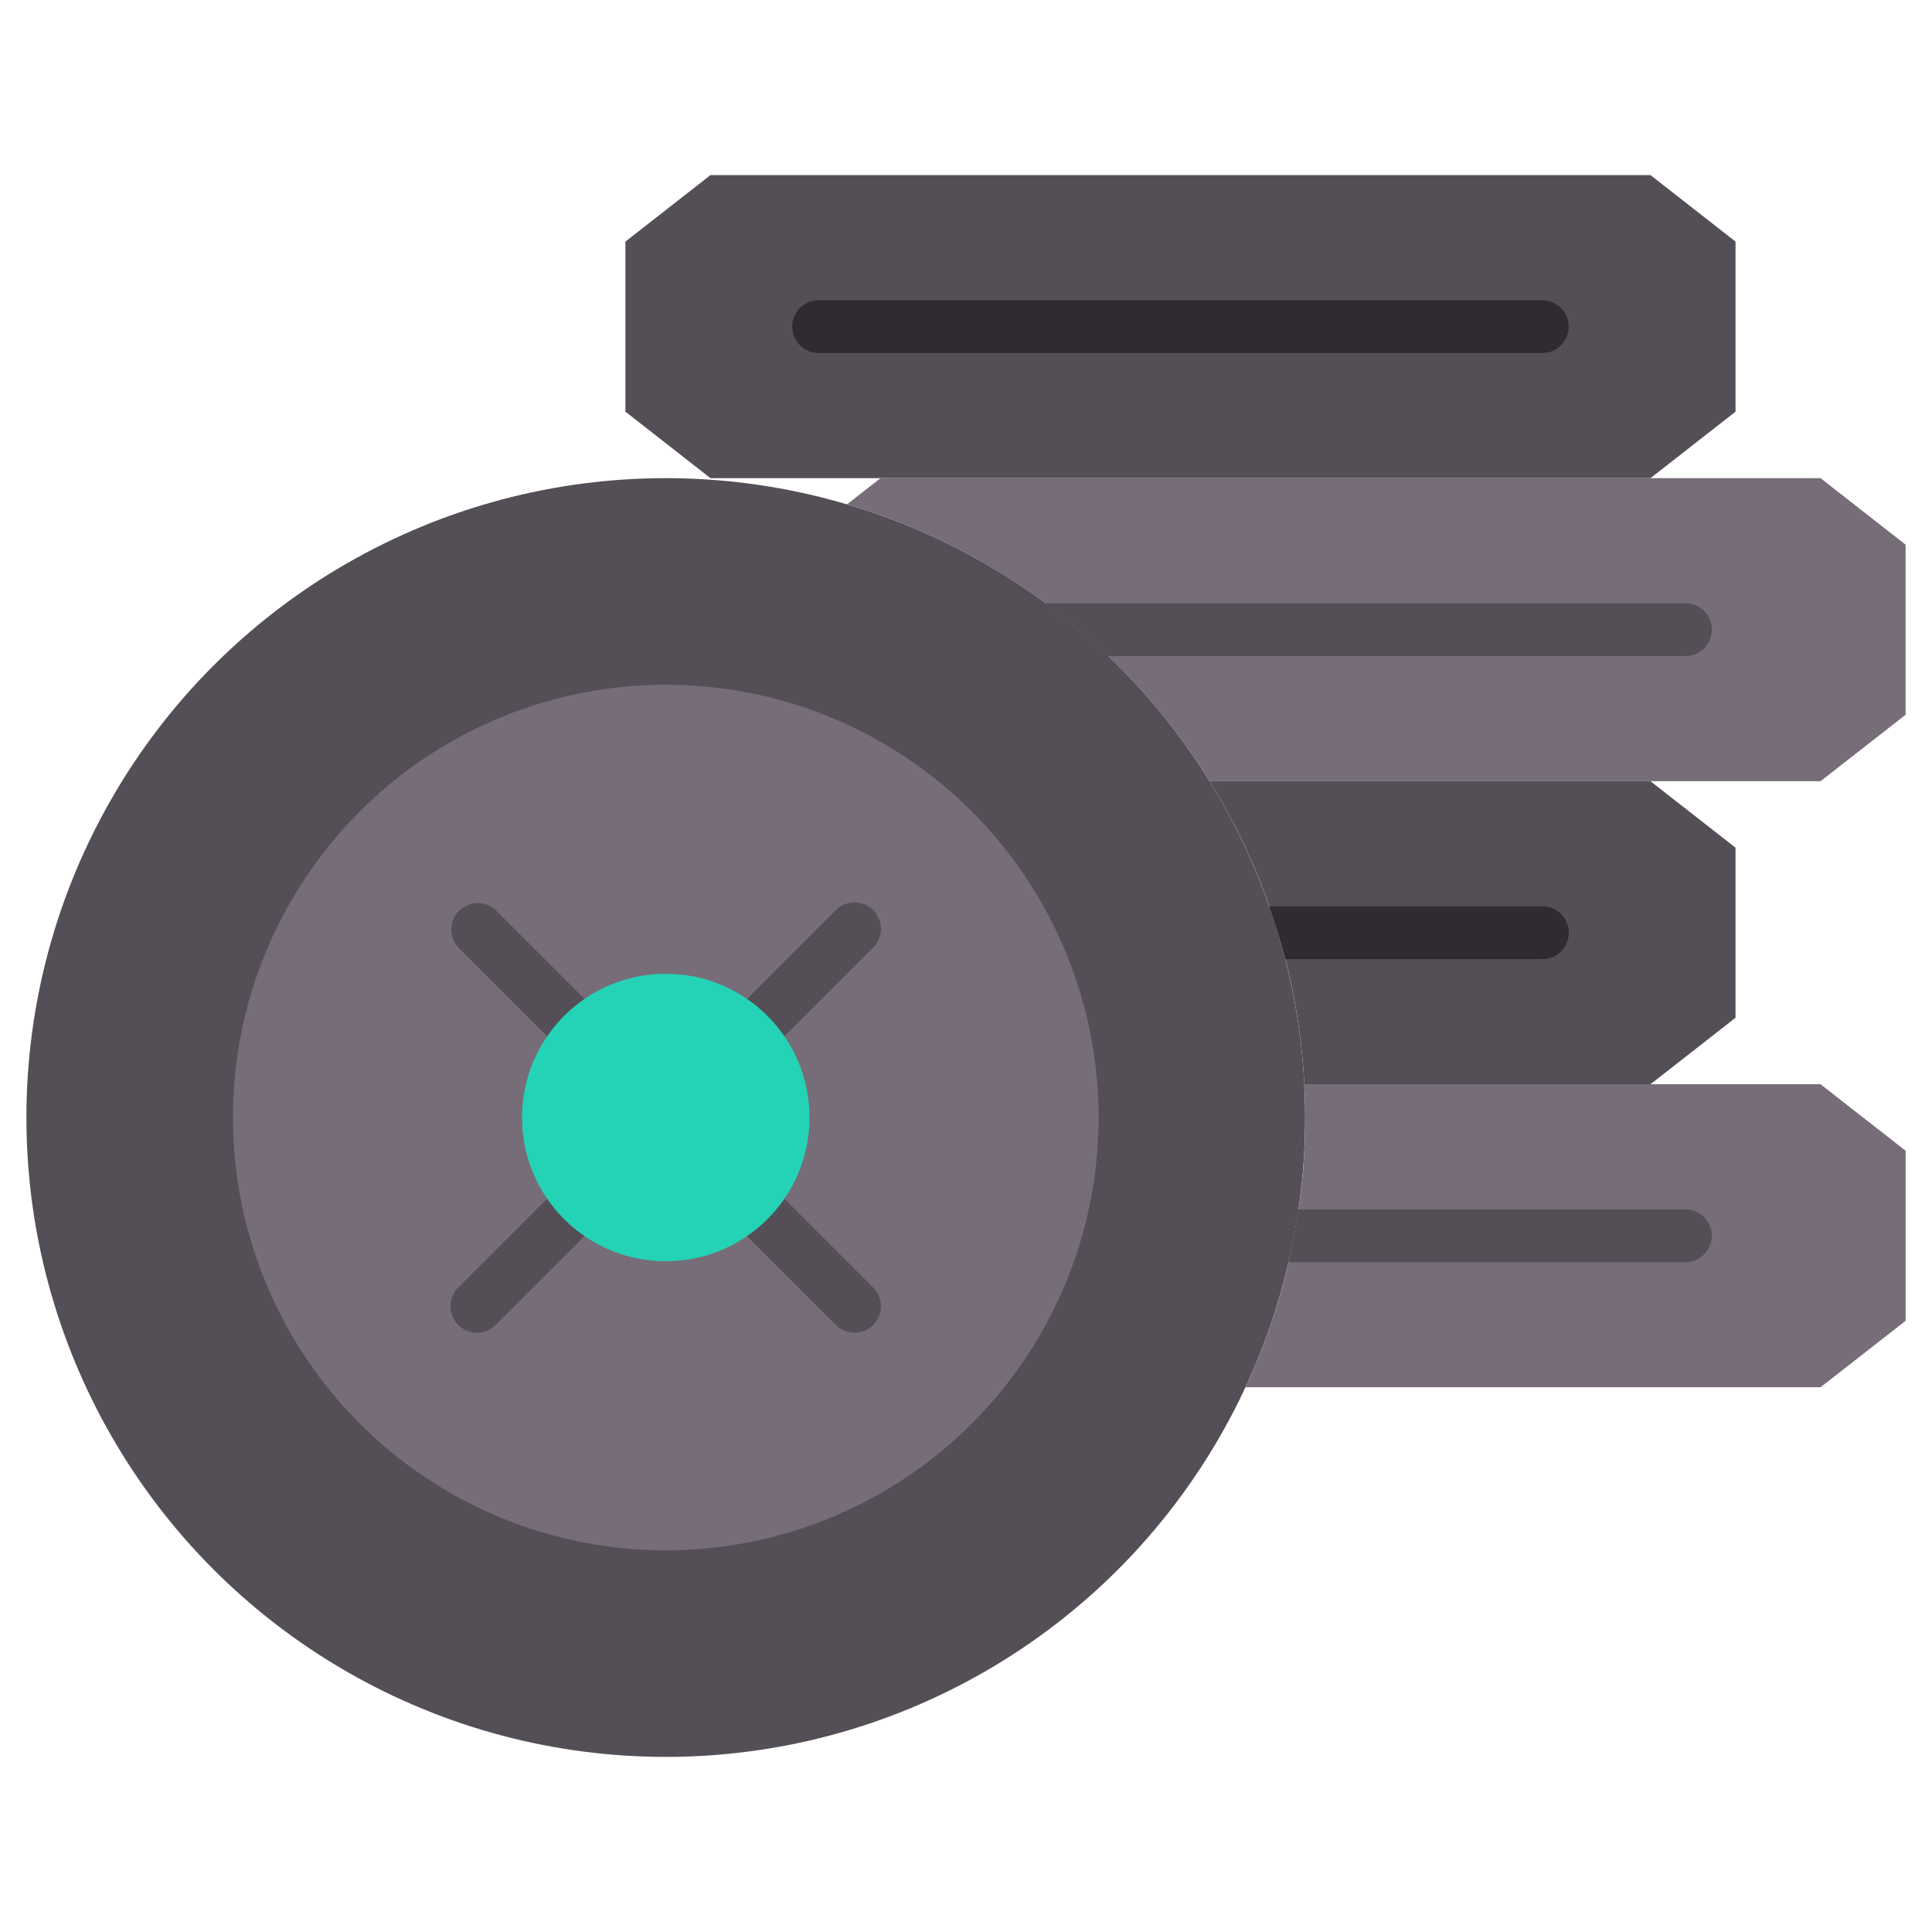
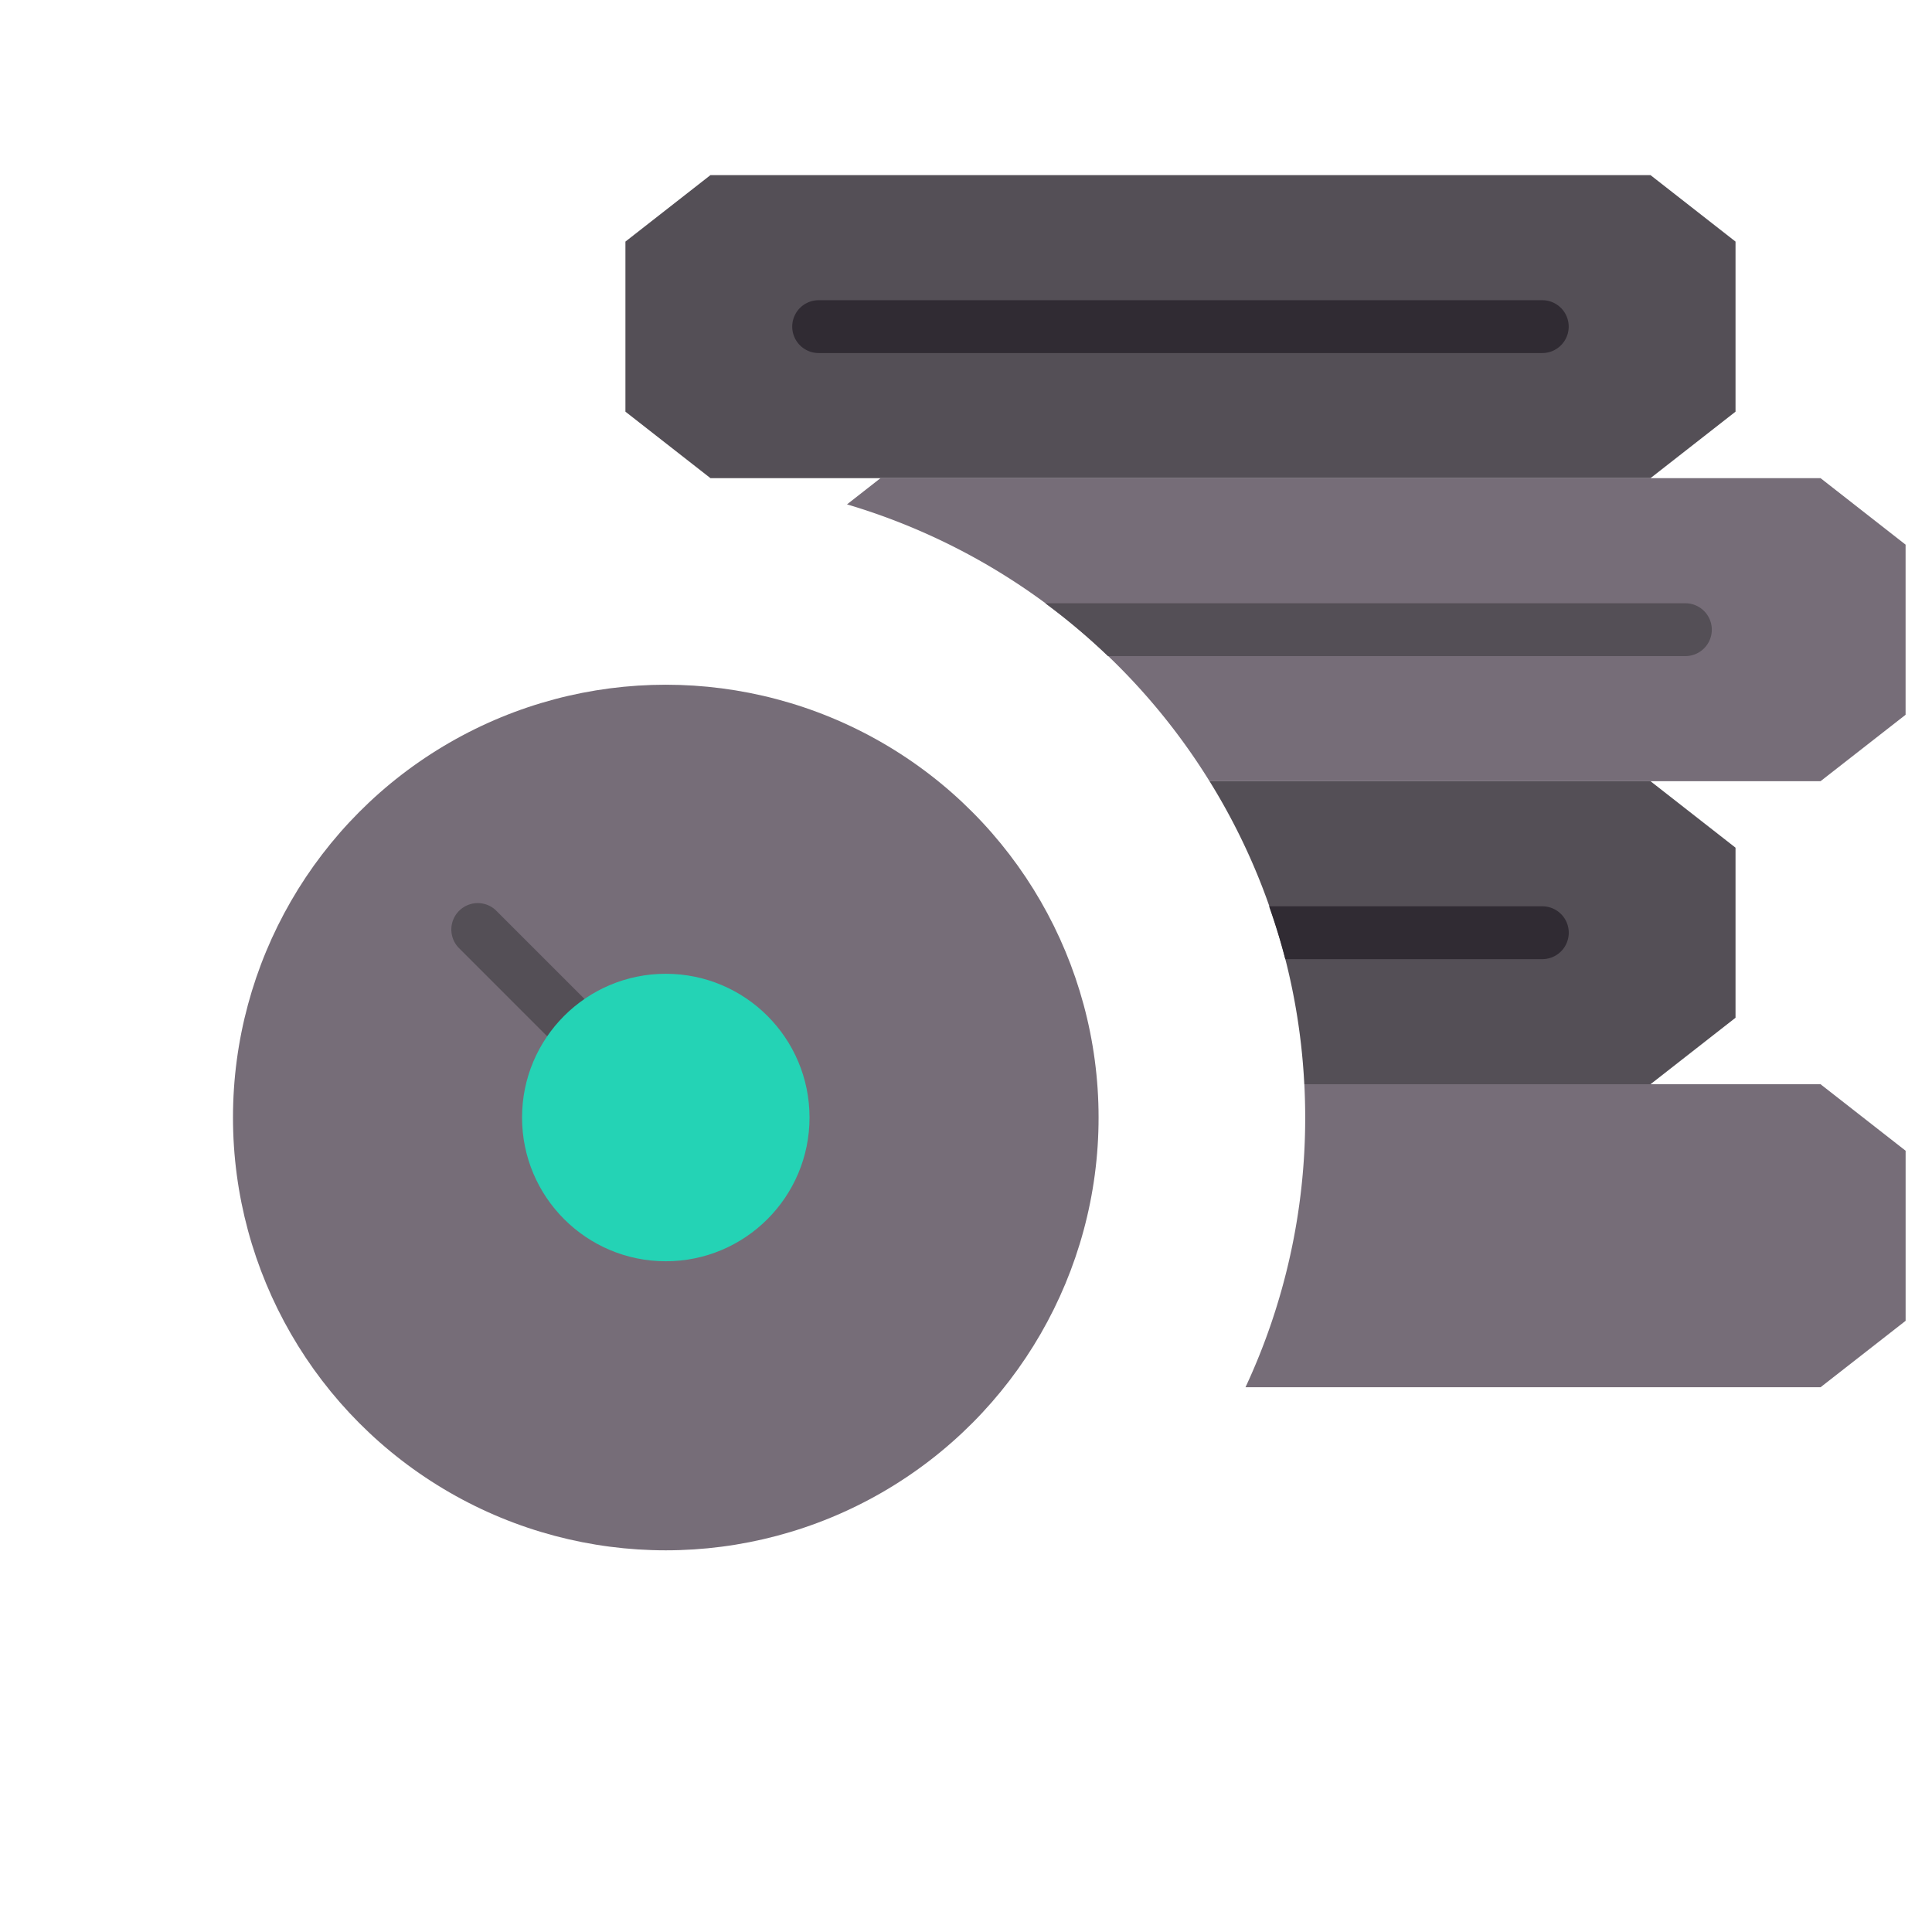
<svg xmlns="http://www.w3.org/2000/svg" id="Layer_2" height="512" viewBox="0 0 128 128" width="512" data-name="Layer 2">
-   <circle cx="44.11" cy="74.039" fill="#544f56" r="42.36" />
  <circle cx="44.11" cy="74.039" fill="#766d78" r="28.674" />
  <g fill="#544f56">
-     <path d="m50.844 69.056a1.75 1.75 0 0 1 -1.237-2.987l5.771-5.769a1.75 1.75 0 0 1 2.475 2.475l-5.771 5.772a1.743 1.743 0 0 1 -1.238.509z" />
-     <path d="m31.6 88.294a1.75 1.75 0 0 1 -1.237-2.987l5.772-5.771a1.75 1.75 0 0 1 2.475 2.475l-5.772 5.771a1.744 1.744 0 0 1 -1.238.512z" />
    <path d="m37.376 69.056a1.743 1.743 0 0 1 -1.237-.513l-5.772-5.772a1.75 1.75 0 0 1 2.475-2.471l5.772 5.772a1.75 1.75 0 0 1 -1.237 2.987z" />
-     <path d="m56.615 88.294a1.744 1.744 0 0 1 -1.237-.513l-5.772-5.771a1.75 1.75 0 0 1 2.475-2.475l5.771 5.771a1.75 1.75 0 0 1 -1.237 2.987z" />
    <path d="m109.349 31.679h-62.279l-5.634-4.405v-11.268l5.634-4.405h62.279l5.634 4.405v11.268z" />
  </g>
  <path d="m120.616 31.679h-62.279l-2.221 1.737a42.444 42.444 0 0 1 24.018 18.34h40.482l5.634-4.4v-11.272z" fill="#766d78" />
  <path d="m109.349 51.756h-29.215a42.11 42.11 0 0 1 6.279 20.078h22.936l5.634-4.405v-11.268z" fill="#544f56" />
  <path d="m120.616 71.834h-34.2q.056 1.1.057 2.2a42.184 42.184 0 0 1 -3.955 17.873h38.1l5.634-4.4v-11.268z" fill="#766d78" />
  <path d="m102.181 23.39h-47.943a1.75 1.75 0 0 1 0-3.5h47.942a1.75 1.75 0 0 1 0 3.5z" fill="#302b33" />
  <path d="m111.661 39.968h-42.409a42.546 42.546 0 0 1 4.153 3.5h38.256a1.75 1.75 0 0 0 0-3.5z" fill="#544f56" />
  <path d="m102.181 60.045h-18.1c.4 1.147.768 2.31 1.072 3.5h17.031a1.75 1.75 0 0 0 0-3.5z" fill="#302b33" />
-   <path d="m111.661 80.123h-25.643c-.171 1.182-.383 2.351-.649 3.5h26.292a1.75 1.75 0 1 0 0-3.5z" fill="#544f56" />
  <circle cx="44.11" cy="74.039" fill="#24d3b5" r="9.523" />
</svg>